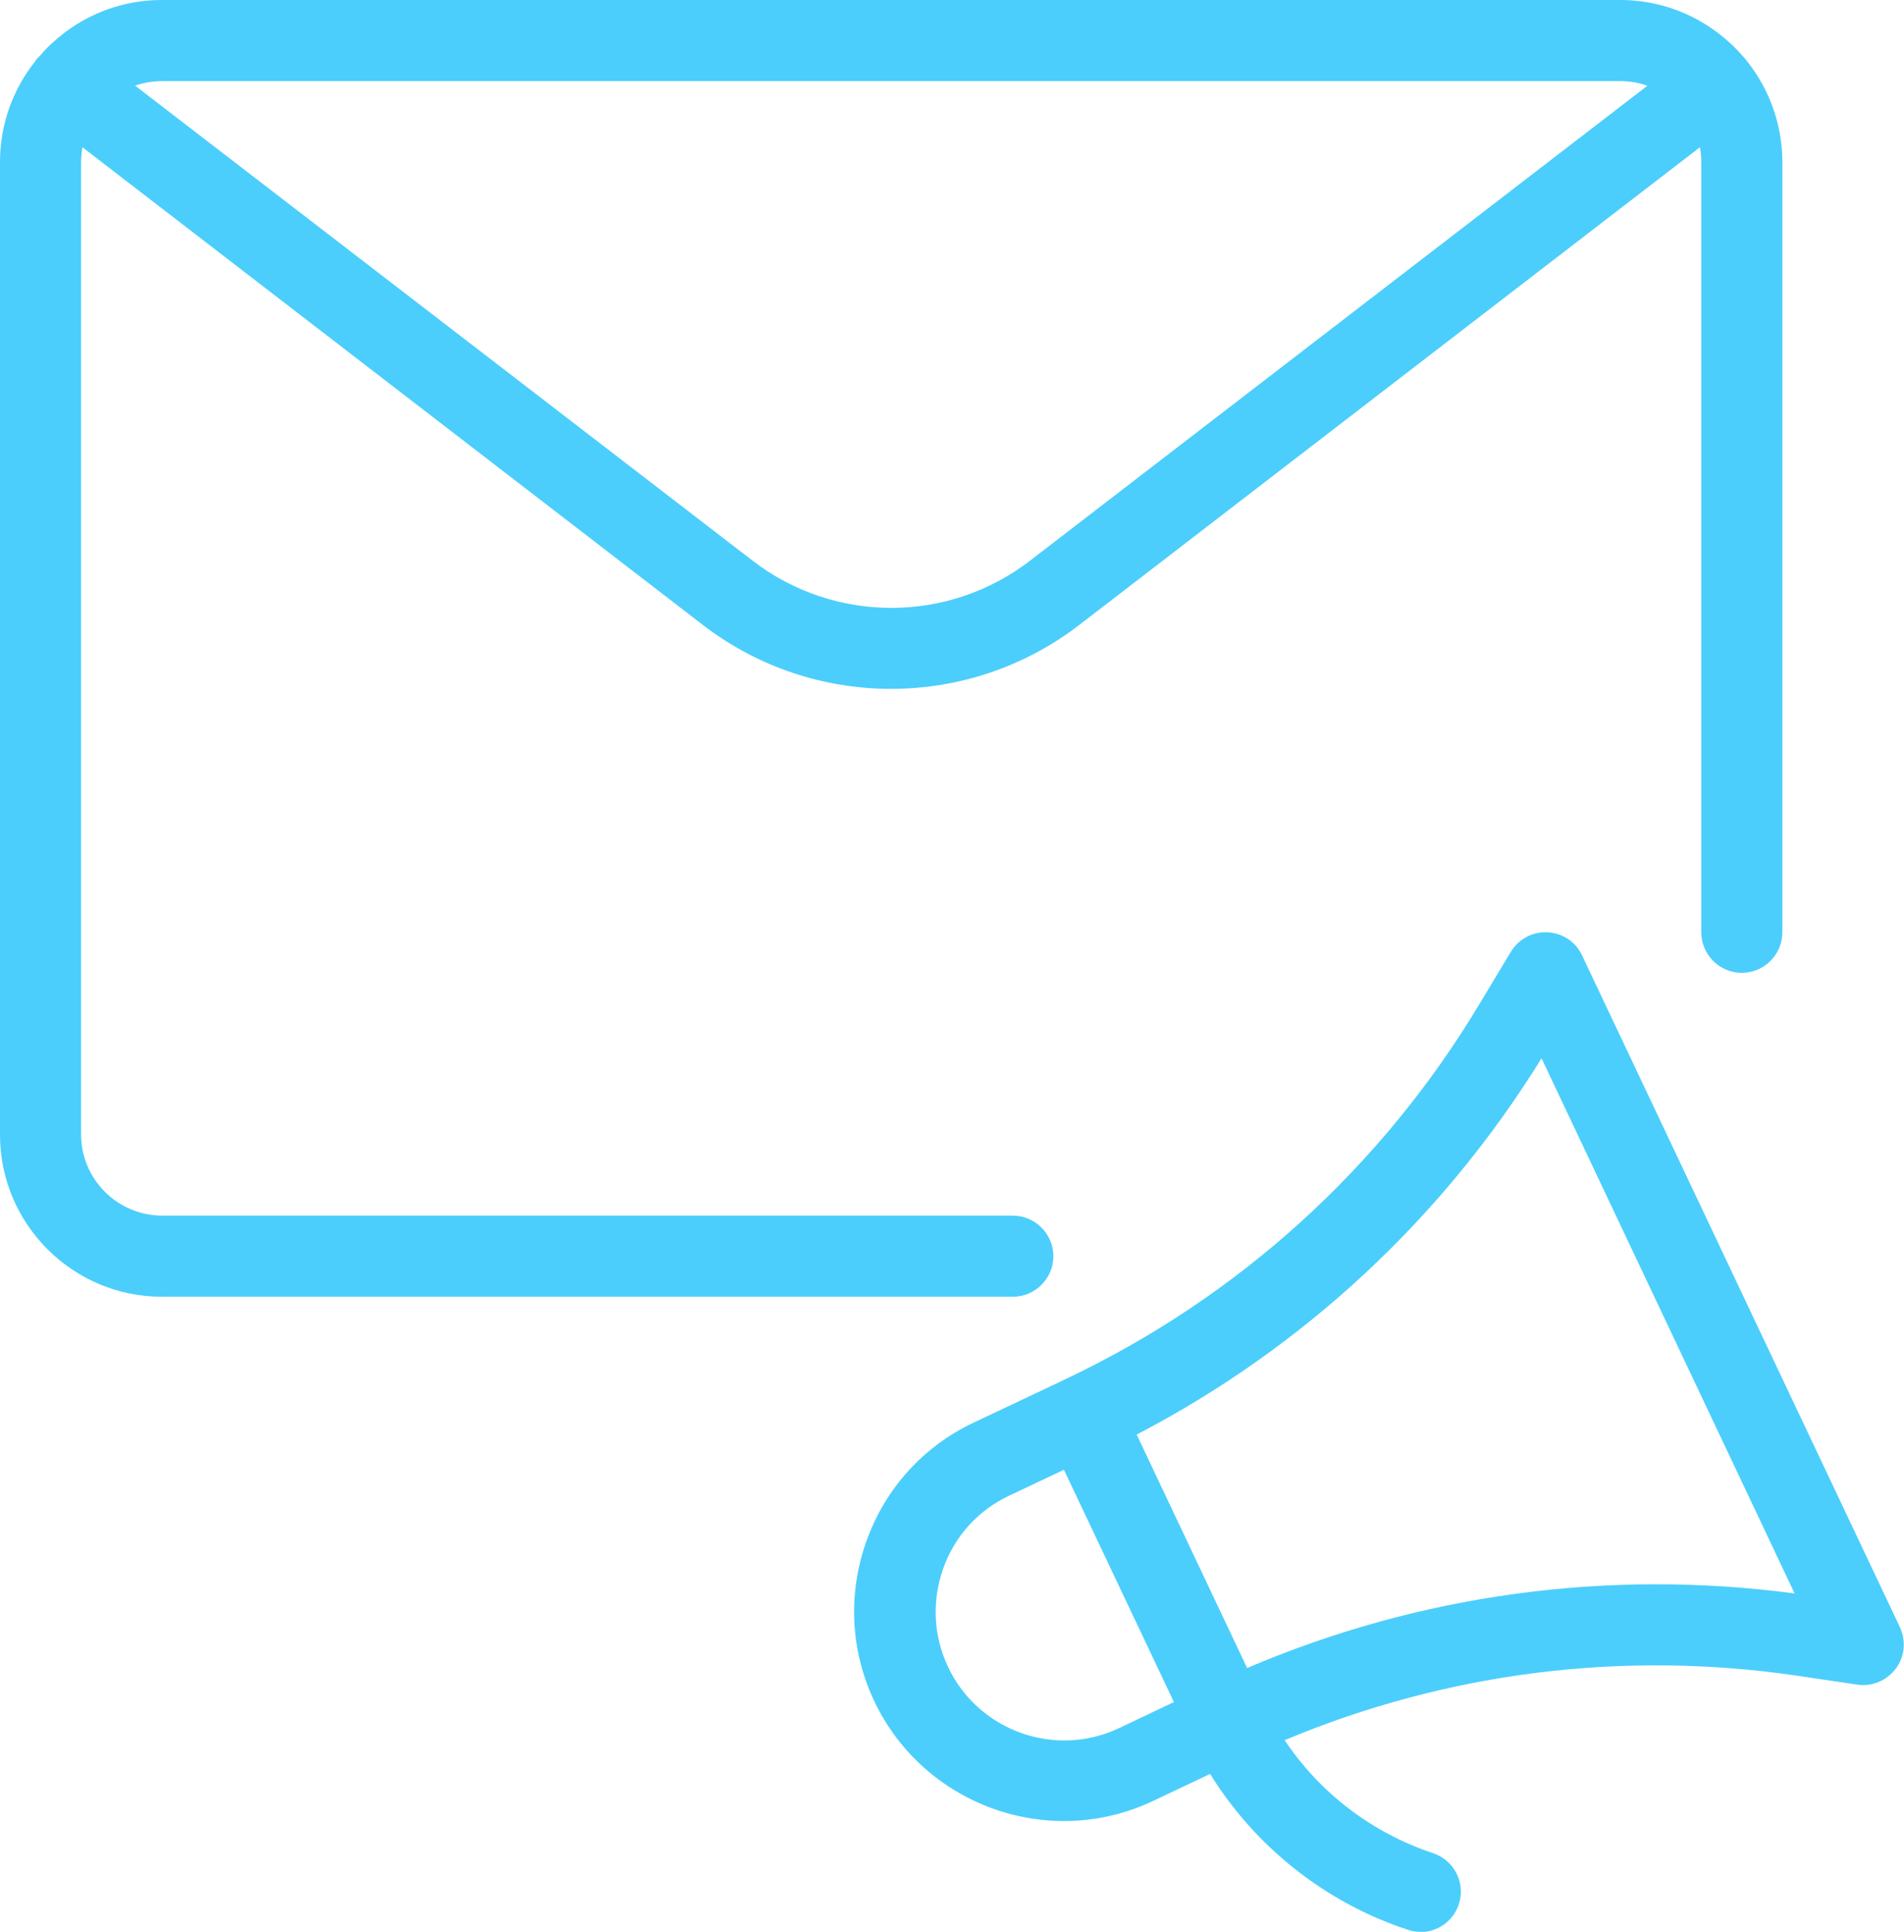
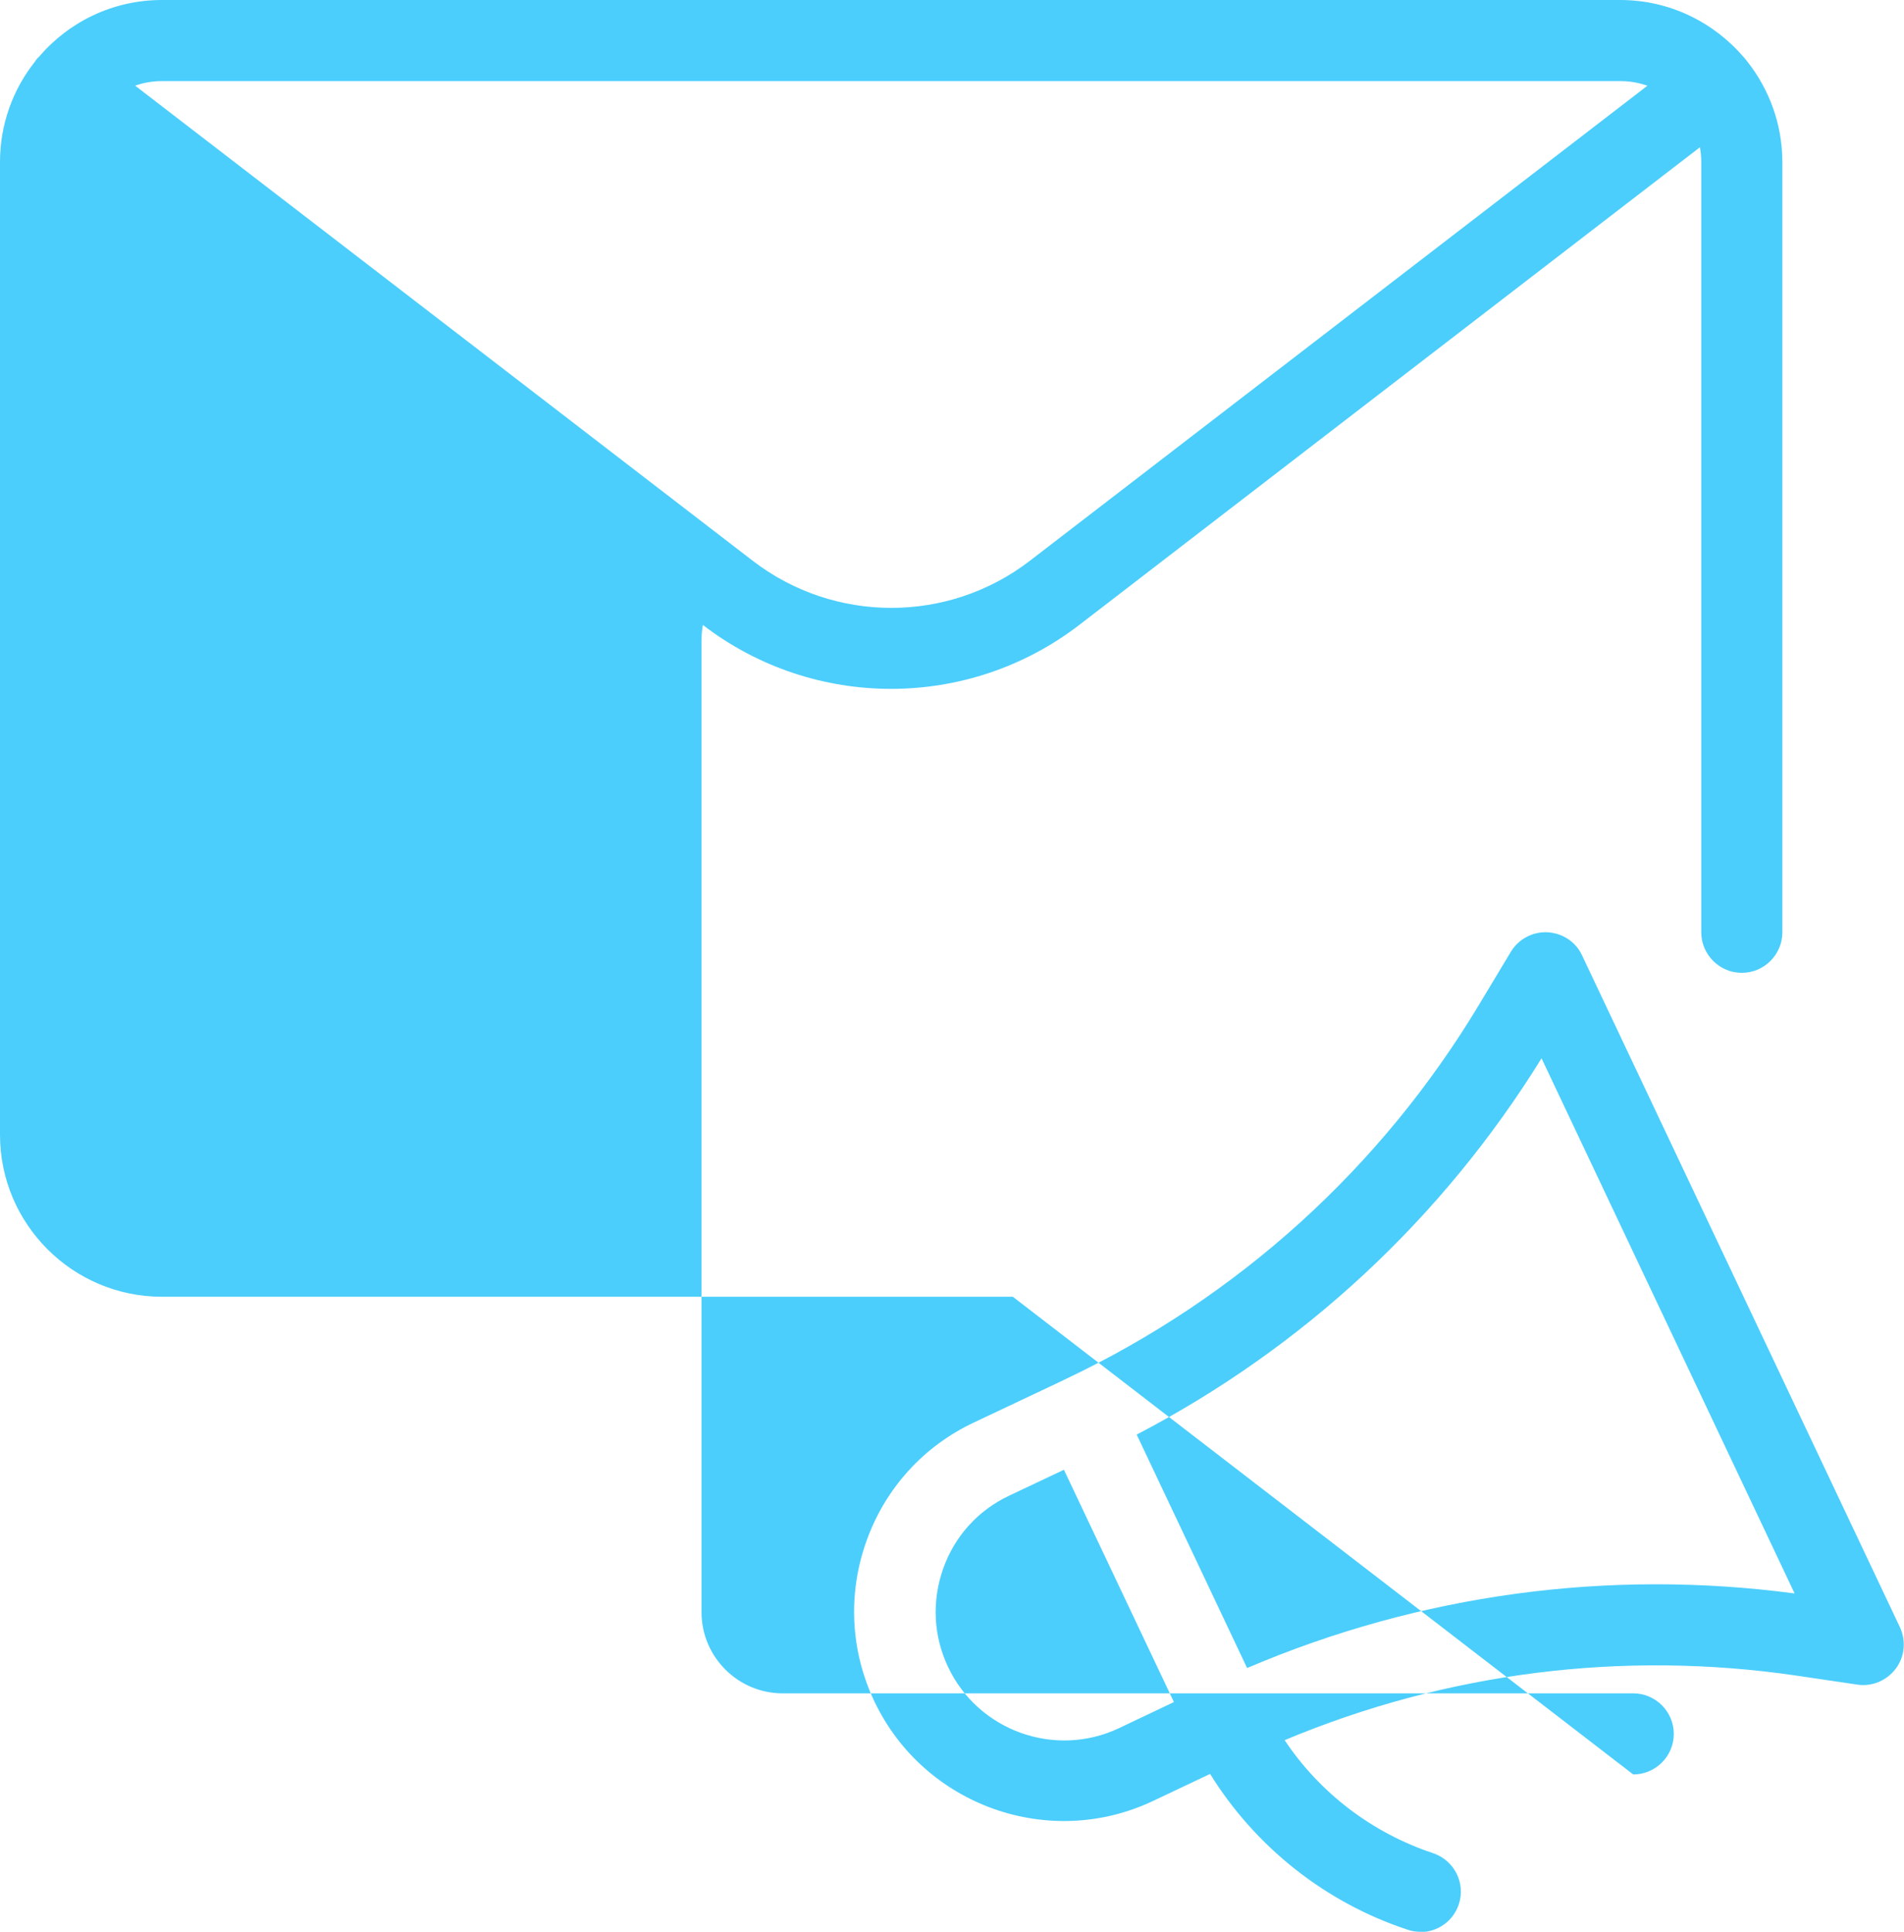
<svg xmlns="http://www.w3.org/2000/svg" id="Capa_2" data-name="Capa 2" viewBox="0 0 69.97 70.97">
  <defs>
    <style>
      .cls-1 {
        fill: #4bcefc;
        stroke-width: 0px;
      }
    </style>
  </defs>
  <g id="Capa_1-2" data-name="Capa 1">
    <g id="items">
      <g id="blend">
        <g id="g-root-mega_8czrc10e8m4v-stroke" data-name="g-root-mega 8czrc10e8m4v-stroke">
          <g id="mega_8czrc10e8m4v-stroke" data-name="mega 8czrc10e8m4v-stroke">
-             <path class="cls-1" d="M52.19,70.97c-.15,0-.31-.02-.47-.08-3.01-.99-5.59-3.04-7.25-5.72l-2.09.99c-3.83,1.82-8.43.17-10.25-3.66-.88-1.86-.98-3.95-.29-5.88.69-1.94,2.1-3.49,3.95-4.36l3.28-1.55s.05-.03.08-.04c6.34-3,11.6-7.76,15.21-13.77l1.16-1.93c.28-.47.81-.75,1.35-.72.55.03,1.04.35,1.27.85l11.68,24.68c.23.5.18,1.08-.15,1.52-.33.44-.87.67-1.41.59l-2.23-.33c-6.4-.94-12.88-.12-18.82,2.37,1.29,1.94,3.22,3.41,5.45,4.15.78.26,1.21,1.1.95,1.88-.21.63-.79,1.02-1.41,1.02ZM39.09,54l-2.01.95c-1.14.54-2,1.49-2.42,2.68-.42,1.19-.36,2.47.18,3.61,1.11,2.35,3.93,3.36,6.28,2.25l2.02-.96-4.04-8.53ZM41.77,52.7l4.06,8.58c6.35-2.71,13.26-3.65,20.12-2.74l-9.3-19.66c-3.64,5.88-8.75,10.63-14.87,13.82ZM37.22,47.64H5.95c-3.28,0-5.95-2.67-5.95-5.95V5.95c0-1.39.48-2.67,1.28-3.68.01-.02.03-.04.04-.06.03-.04.07-.09.11-.12C2.52.81,4.14,0,5.95,0h53.59c1.82,0,3.44.82,4.54,2.1.04.04.07.08.1.12.01.02.02.03.04.05.8,1.02,1.28,2.3,1.28,3.69v28.29c0,.82-.67,1.49-1.49,1.49s-1.49-.67-1.49-1.49V5.95c0-.19-.02-.37-.05-.54l-22.81,17.55c-4.07,3.13-9.76,3.13-13.83,0L3.03,5.41c-.03.18-.05.36-.05.54v35.73c0,1.64,1.34,2.98,2.98,2.98h31.26c.82,0,1.49.67,1.49,1.49s-.67,1.49-1.49,1.49ZM4.97,3.15l22.69,17.45c3,2.31,7.19,2.31,10.19,0L60.54,3.15c-.31-.11-.64-.17-.99-.17H5.95c-.35,0-.68.06-.99.17Z" />
+             <path class="cls-1" d="M52.19,70.97c-.15,0-.31-.02-.47-.08-3.01-.99-5.59-3.04-7.25-5.72l-2.09.99c-3.83,1.82-8.43.17-10.25-3.66-.88-1.86-.98-3.95-.29-5.88.69-1.94,2.1-3.49,3.95-4.36l3.28-1.55s.05-.03.08-.04c6.34-3,11.6-7.76,15.21-13.77l1.16-1.93c.28-.47.81-.75,1.35-.72.55.03,1.04.35,1.27.85l11.68,24.68c.23.5.18,1.08-.15,1.52-.33.44-.87.67-1.41.59l-2.23-.33c-6.4-.94-12.88-.12-18.82,2.37,1.29,1.94,3.22,3.41,5.45,4.15.78.26,1.21,1.1.95,1.88-.21.63-.79,1.02-1.41,1.02ZM39.09,54l-2.01.95c-1.14.54-2,1.49-2.42,2.68-.42,1.19-.36,2.47.18,3.61,1.11,2.35,3.93,3.36,6.28,2.25l2.02-.96-4.04-8.53ZM41.77,52.7l4.06,8.58c6.35-2.71,13.26-3.65,20.12-2.74l-9.3-19.66c-3.64,5.88-8.75,10.63-14.87,13.82ZM37.22,47.64H5.95c-3.28,0-5.95-2.67-5.95-5.95V5.95c0-1.39.48-2.67,1.28-3.68.01-.02.03-.04.04-.06.03-.04.07-.09.11-.12C2.52.81,4.14,0,5.95,0h53.59c1.82,0,3.44.82,4.54,2.1.04.04.07.08.1.12.01.02.02.03.04.05.8,1.02,1.28,2.3,1.28,3.69v28.29c0,.82-.67,1.49-1.49,1.49s-1.49-.67-1.49-1.49V5.95c0-.19-.02-.37-.05-.54l-22.81,17.55c-4.07,3.13-9.76,3.13-13.83,0c-.03.18-.05.36-.05.54v35.73c0,1.64,1.34,2.98,2.98,2.98h31.26c.82,0,1.49.67,1.49,1.49s-.67,1.49-1.49,1.49ZM4.97,3.15l22.69,17.45c3,2.31,7.19,2.31,10.19,0L60.54,3.15c-.31-.11-.64-.17-.99-.17H5.95c-.35,0-.68.06-.99.17Z" />
          </g>
        </g>
      </g>
    </g>
  </g>
</svg>